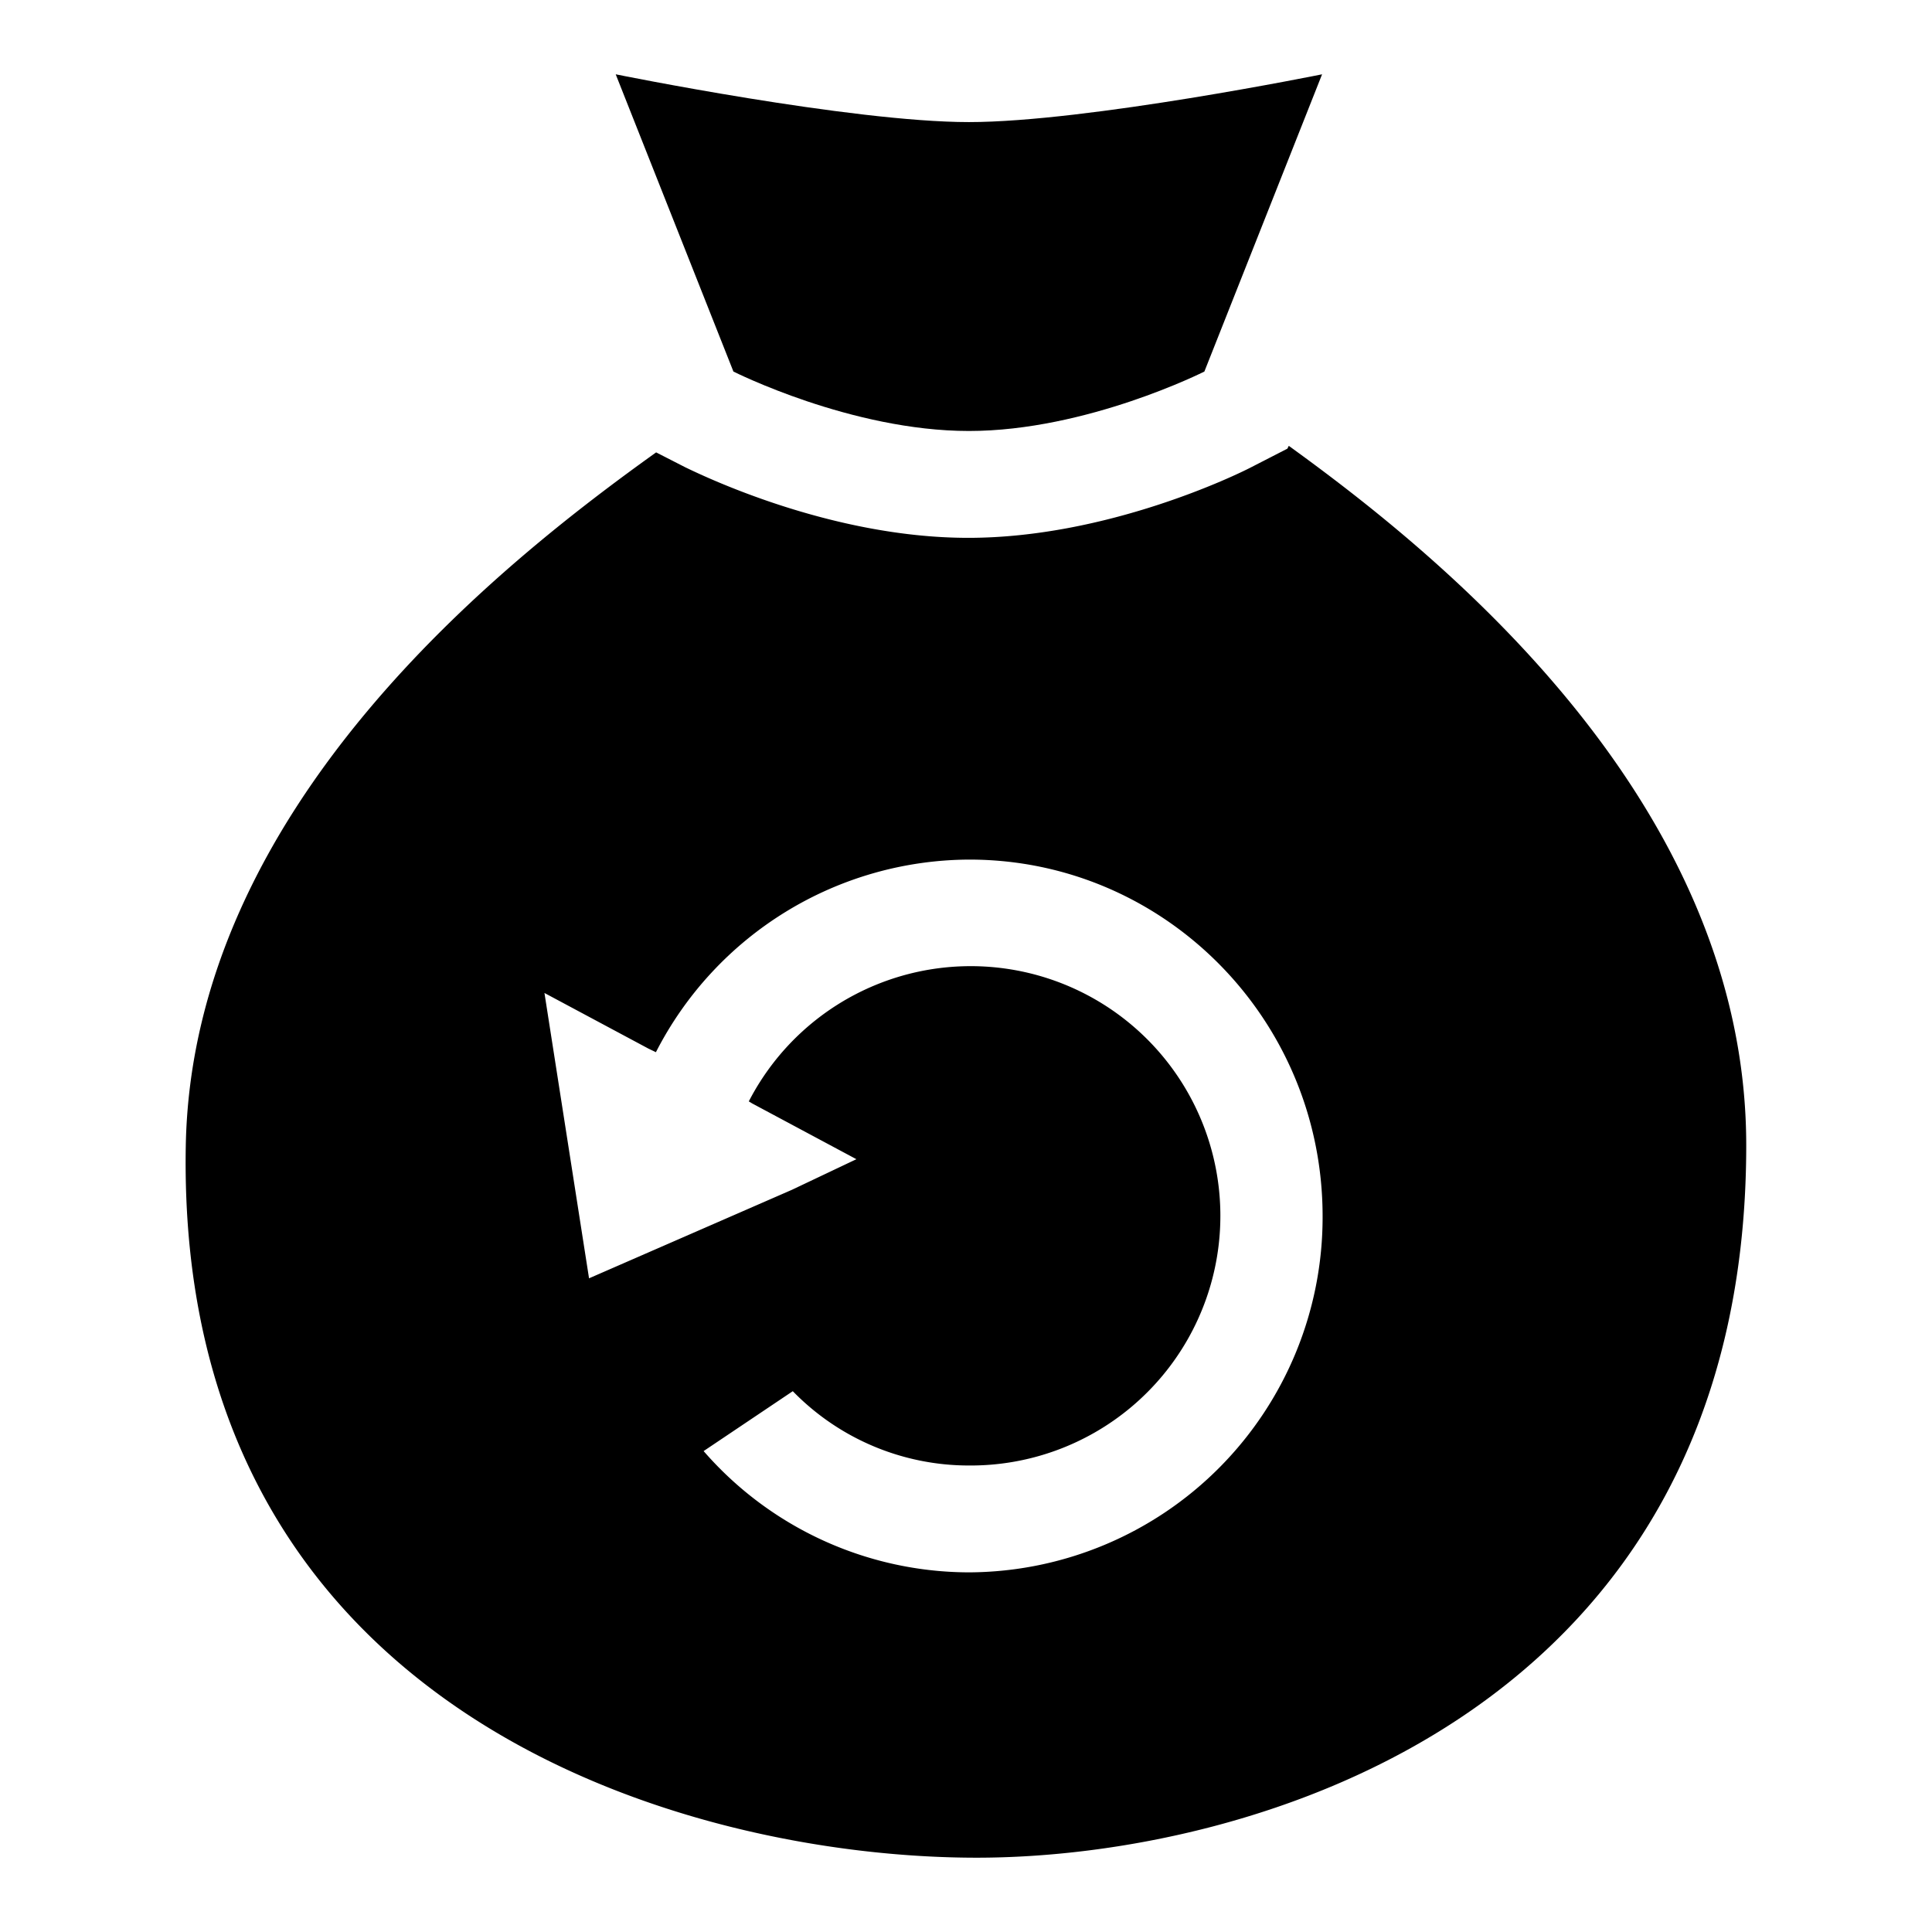
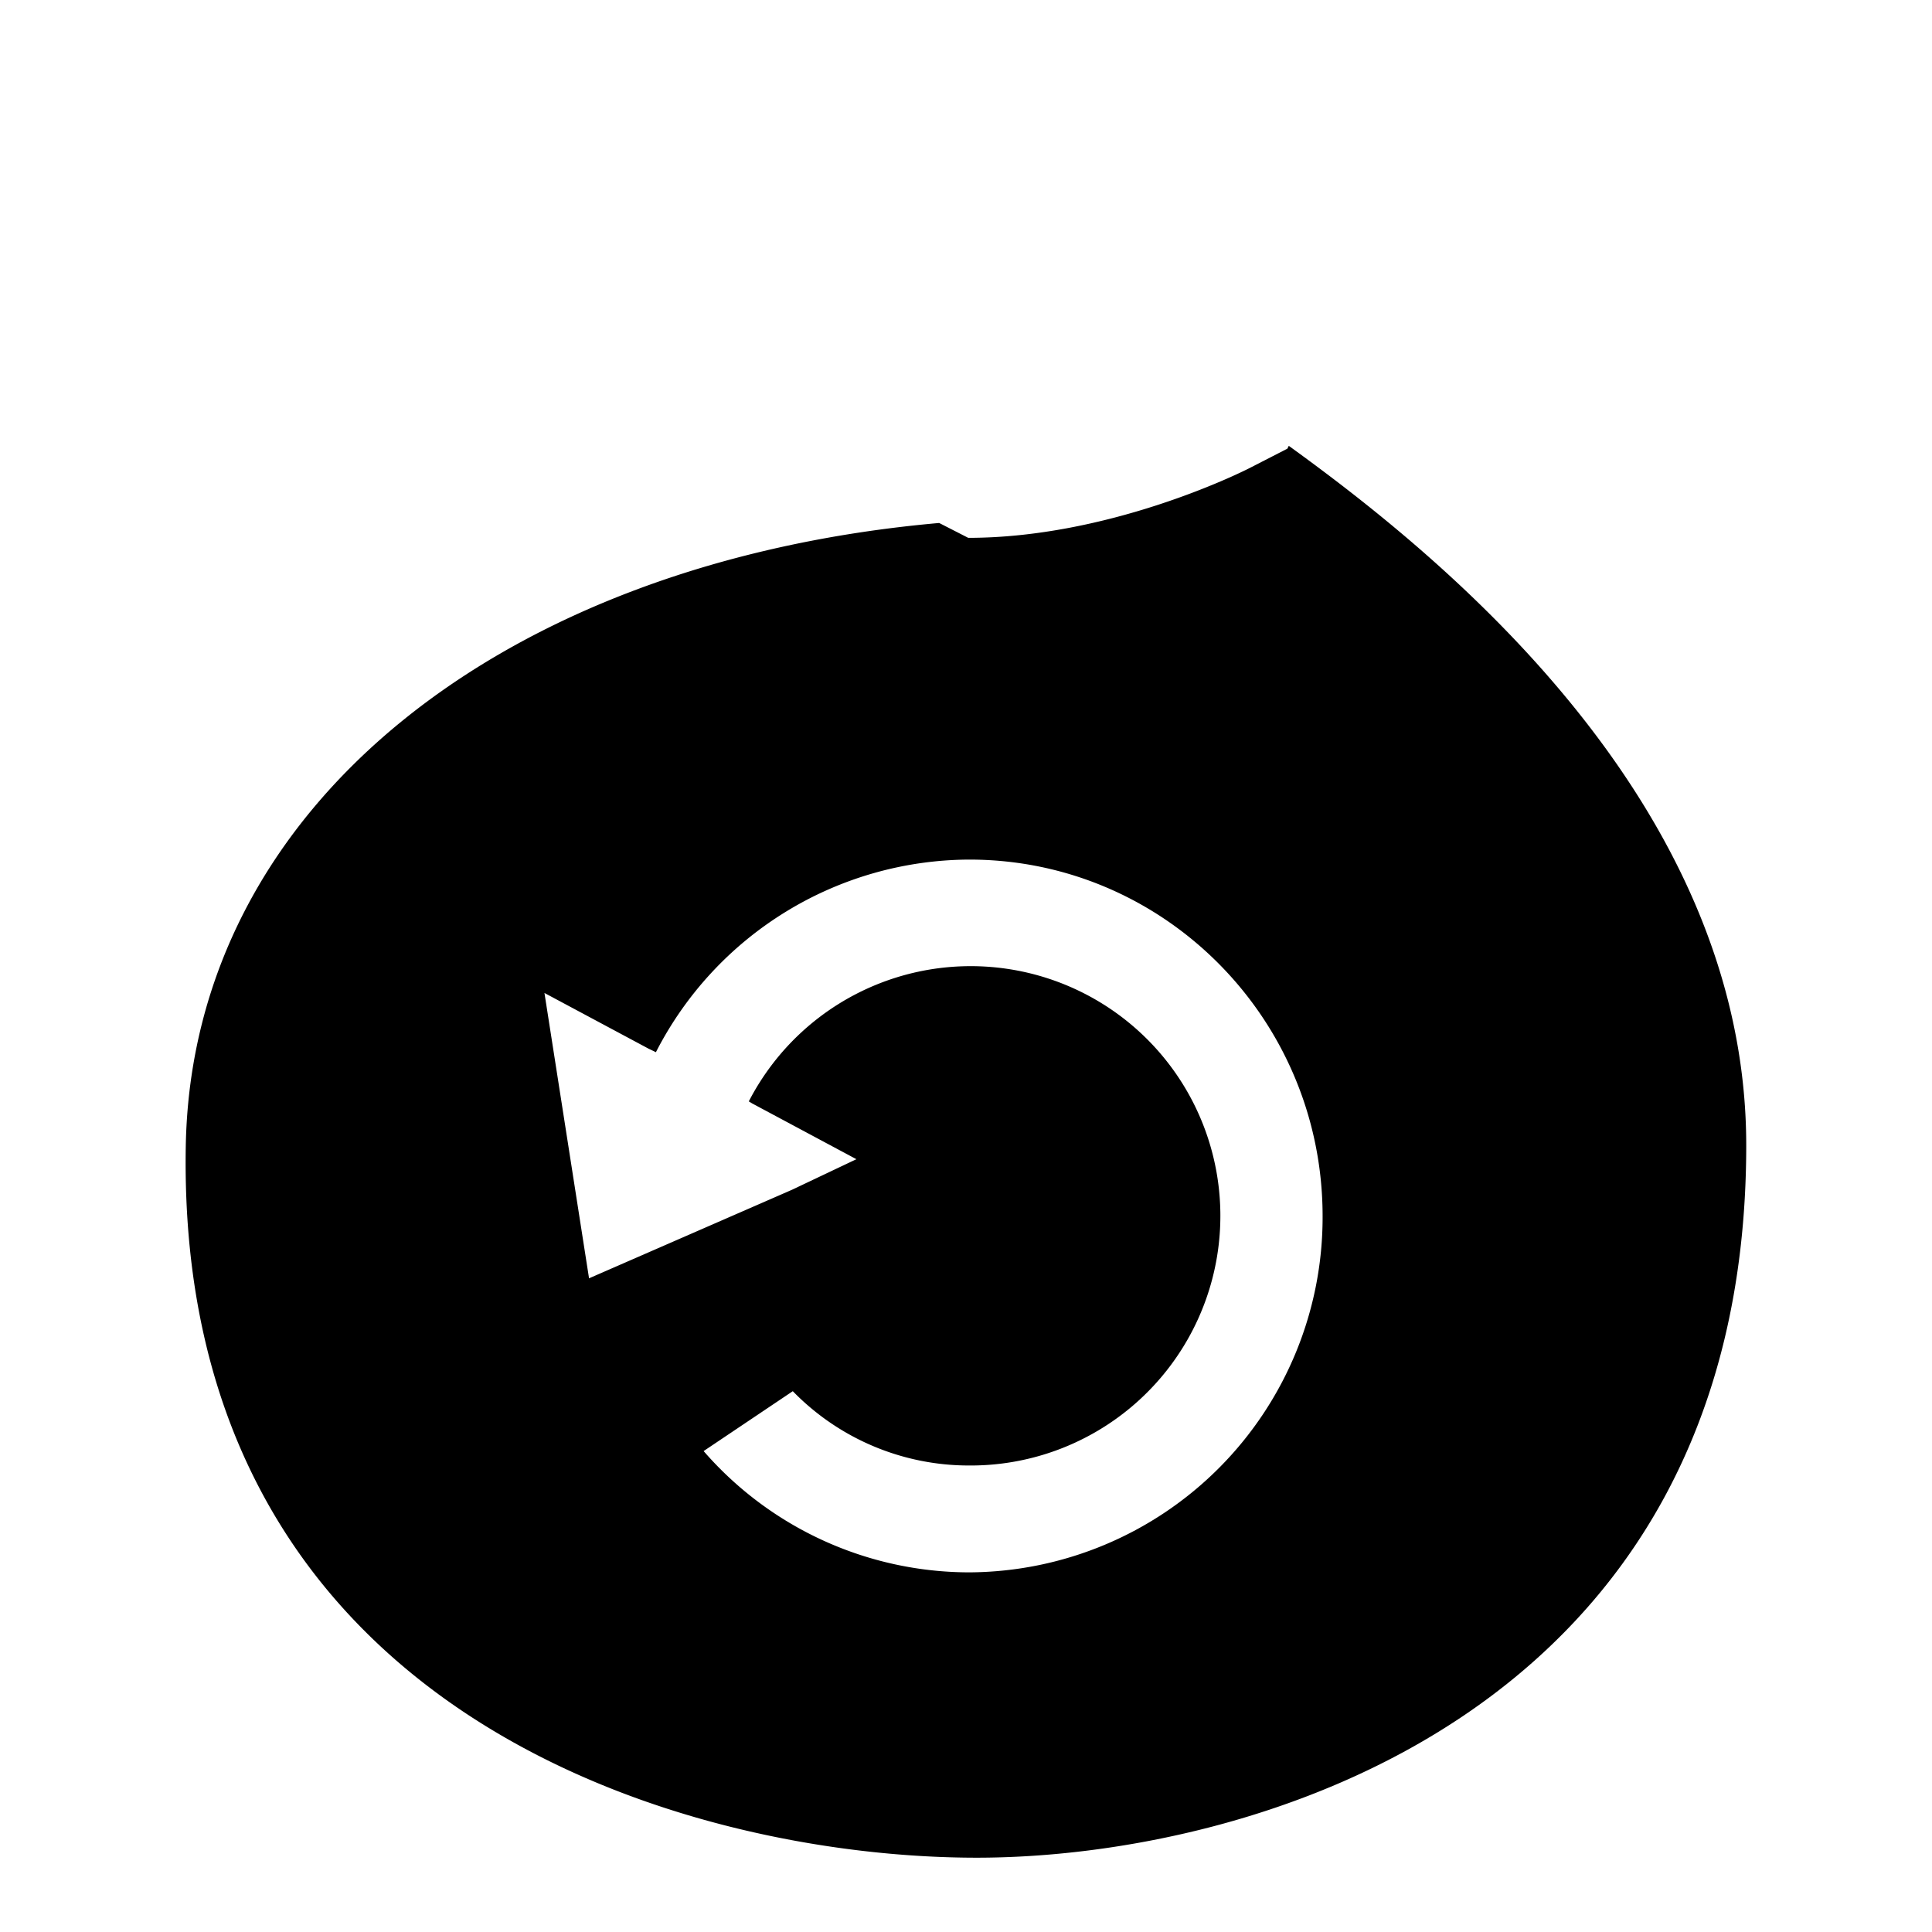
<svg xmlns="http://www.w3.org/2000/svg" id="f4e11759-1b1d-4bc7-9e97-78aed2fcc8c5" data-name="Blue" viewBox="0 0 260 260">
  <defs>
    <style>.e7cc4a97-ec1c-4841-b31a-2ec6b6afd323{fill-rule:evenodd;}</style>
  </defs>
-   <path class="e7cc4a97-ec1c-4841-b31a-2ec6b6afd323" d="M130.39,58c15.85,0,31.69-8,31.69-8l15.84-40s-31.68,6.43-47.53,6.43S82.86,10,82.86,10L98.7,50S114.55,58,130.39,58Z" />
-   <path class="e7cc4a97-ec1c-4841-b31a-2ec6b6afd323" d="M173.44,60l-.19.38-4.87,2.5c-1.91,1-19.38,9.5-38.08,9.5s-36.08-8.54-38.09-9.5l-3.91-2C67.78,75.57,25.78,108.5,25,154.29,23.68,230.8,92.4,250,131.44,250c36.94,0,103.46-19.2,103.56-95.71C235.1,107.63,193.39,74.42,173.44,60ZM130.39,211.6a47.43,47.43,0,0,1-35.7-16.32l12-8.06a33.07,33.07,0,0,0,23.67,10,33.6,33.6,0,1,0-29.59-49l.48.29,14,7.49-8.68,4.12-27.3,11.91-6-38.4,14,7.49,1,.48a47.56,47.56,0,0,1,42.19-25.92c26.24,0,47.53,21.5,47.53,48A47.78,47.78,0,0,1,130.39,211.6Z" />
+   <path class="e7cc4a97-ec1c-4841-b31a-2ec6b6afd323" d="M173.44,60l-.19.38-4.87,2.5c-1.91,1-19.38,9.5-38.08,9.5l-3.91-2C67.78,75.57,25.78,108.5,25,154.29,23.68,230.8,92.4,250,131.44,250c36.94,0,103.46-19.2,103.56-95.71C235.1,107.63,193.39,74.42,173.44,60ZM130.39,211.6a47.43,47.43,0,0,1-35.7-16.32l12-8.06a33.07,33.07,0,0,0,23.67,10,33.6,33.6,0,1,0-29.59-49l.48.29,14,7.49-8.68,4.12-27.3,11.91-6-38.4,14,7.49,1,.48a47.56,47.56,0,0,1,42.19-25.92c26.24,0,47.53,21.5,47.53,48A47.78,47.78,0,0,1,130.39,211.6Z" />
</svg>